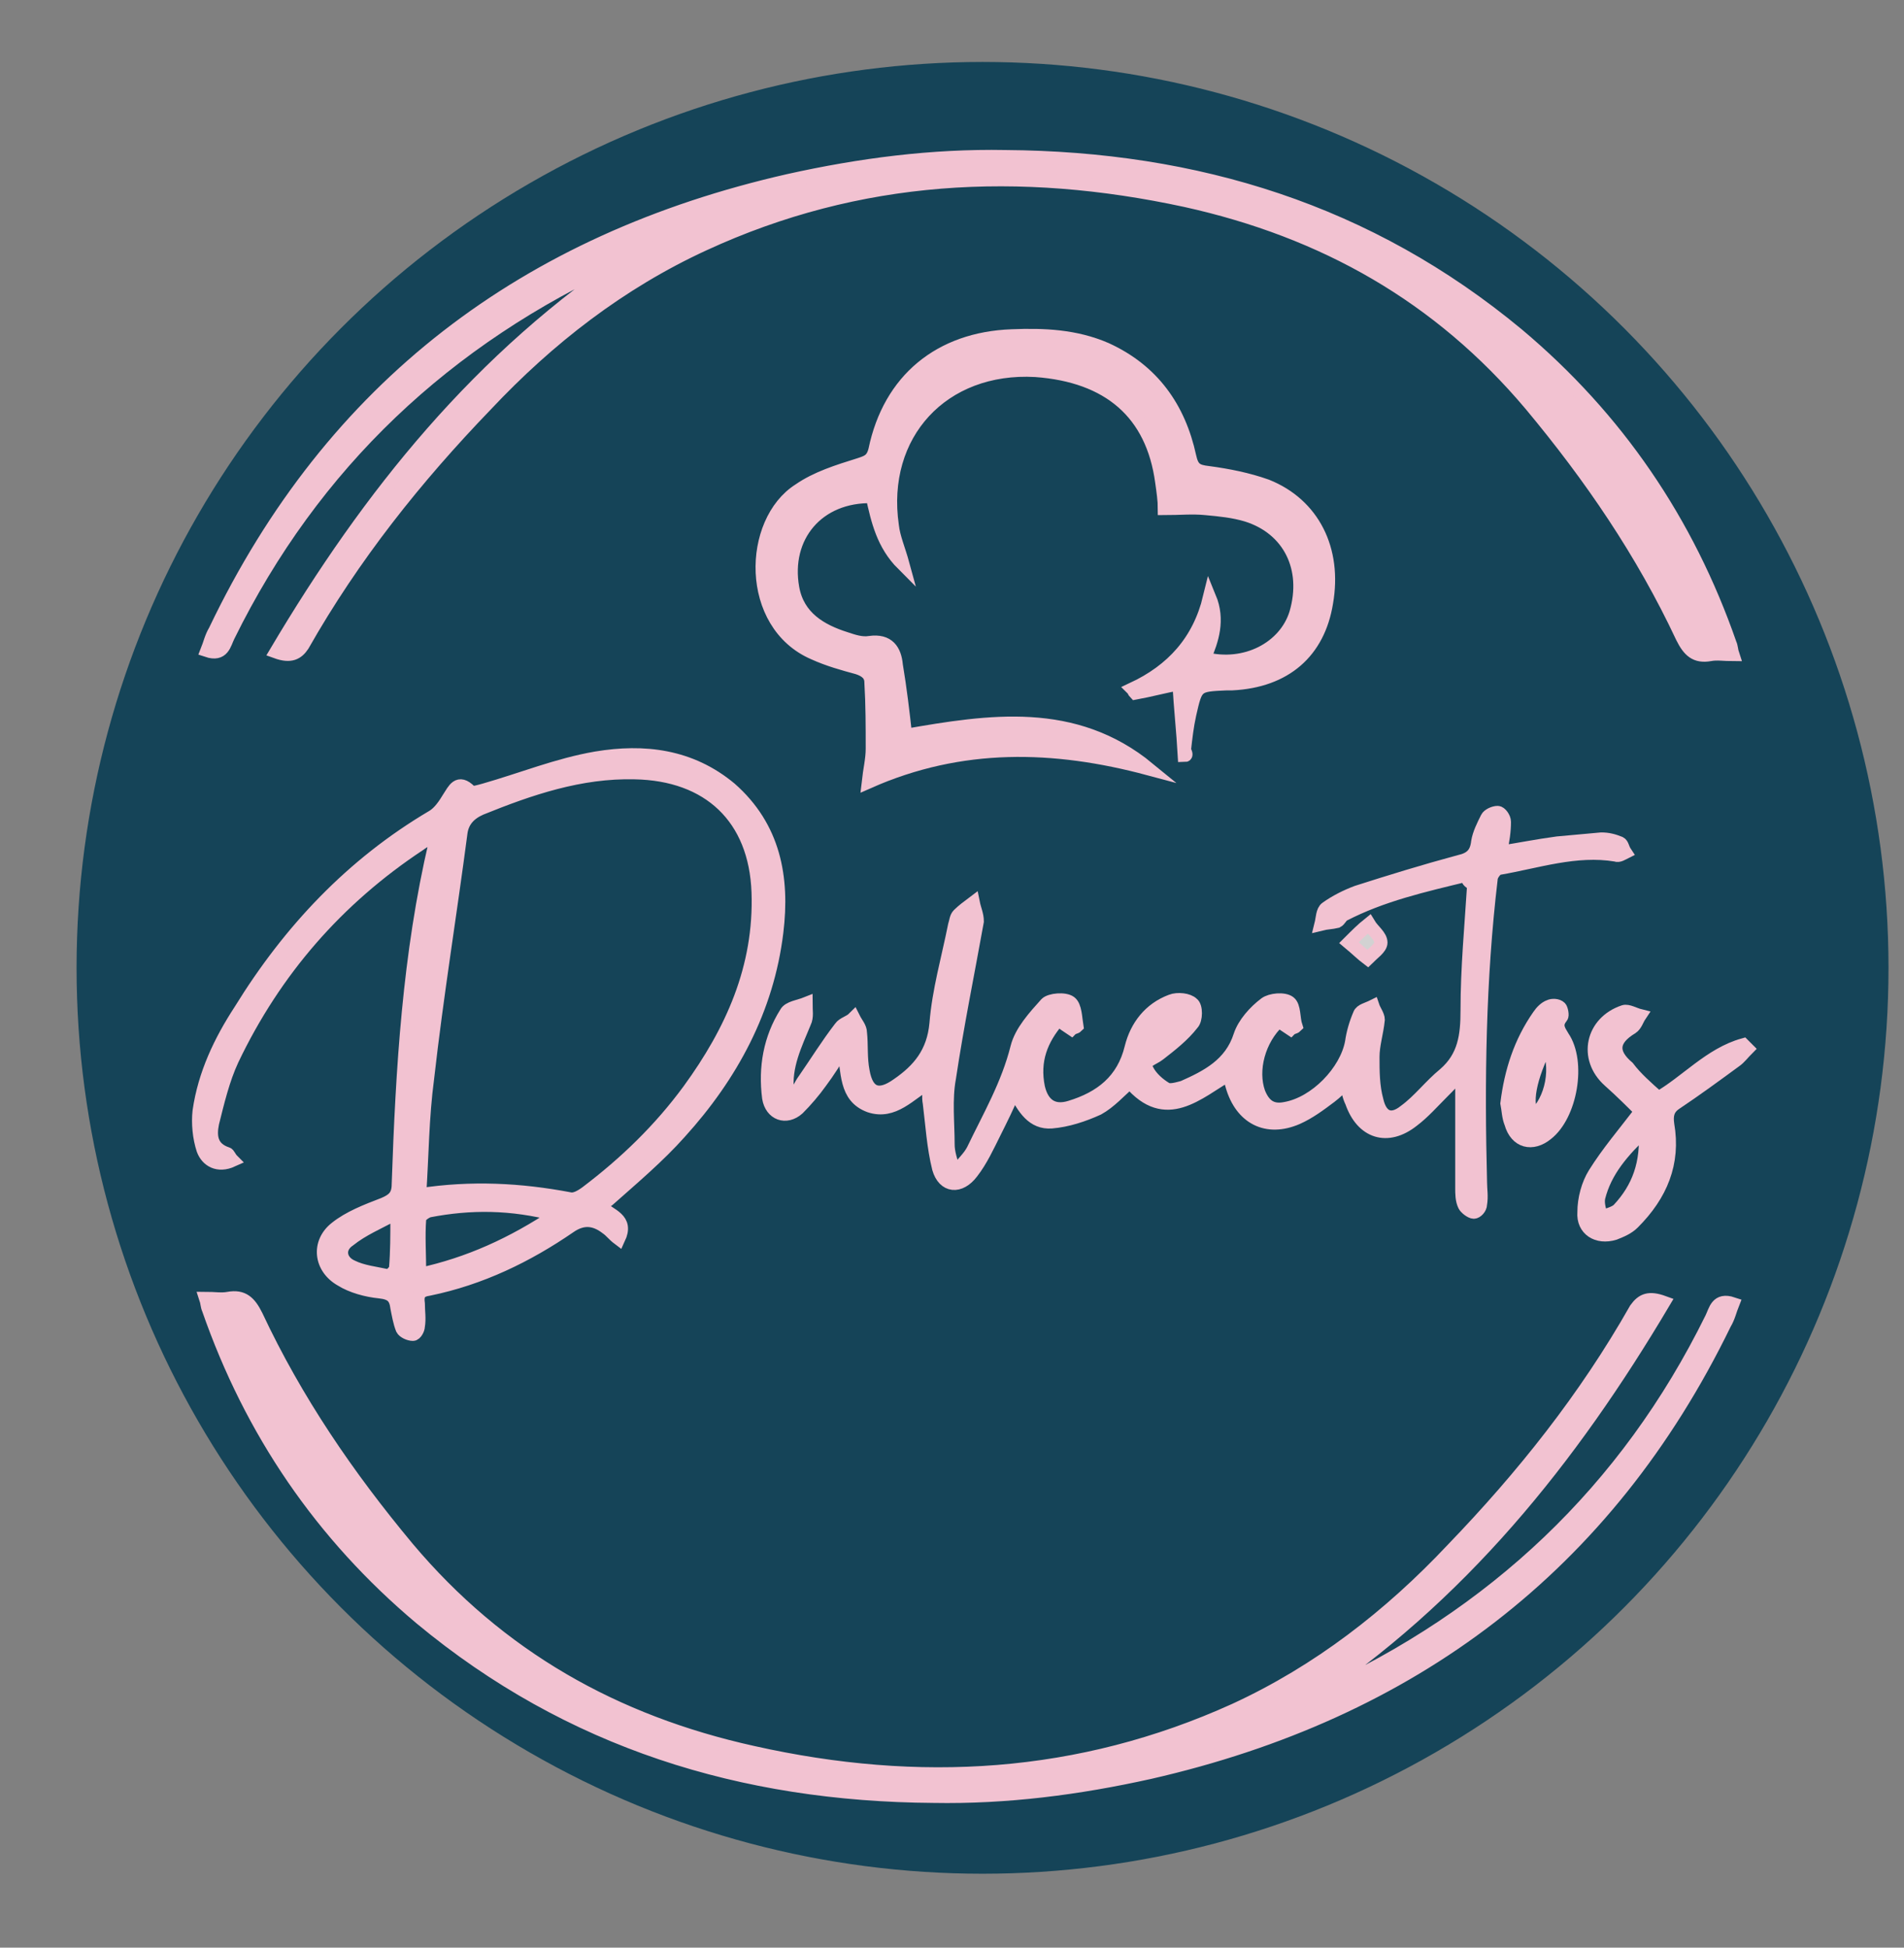
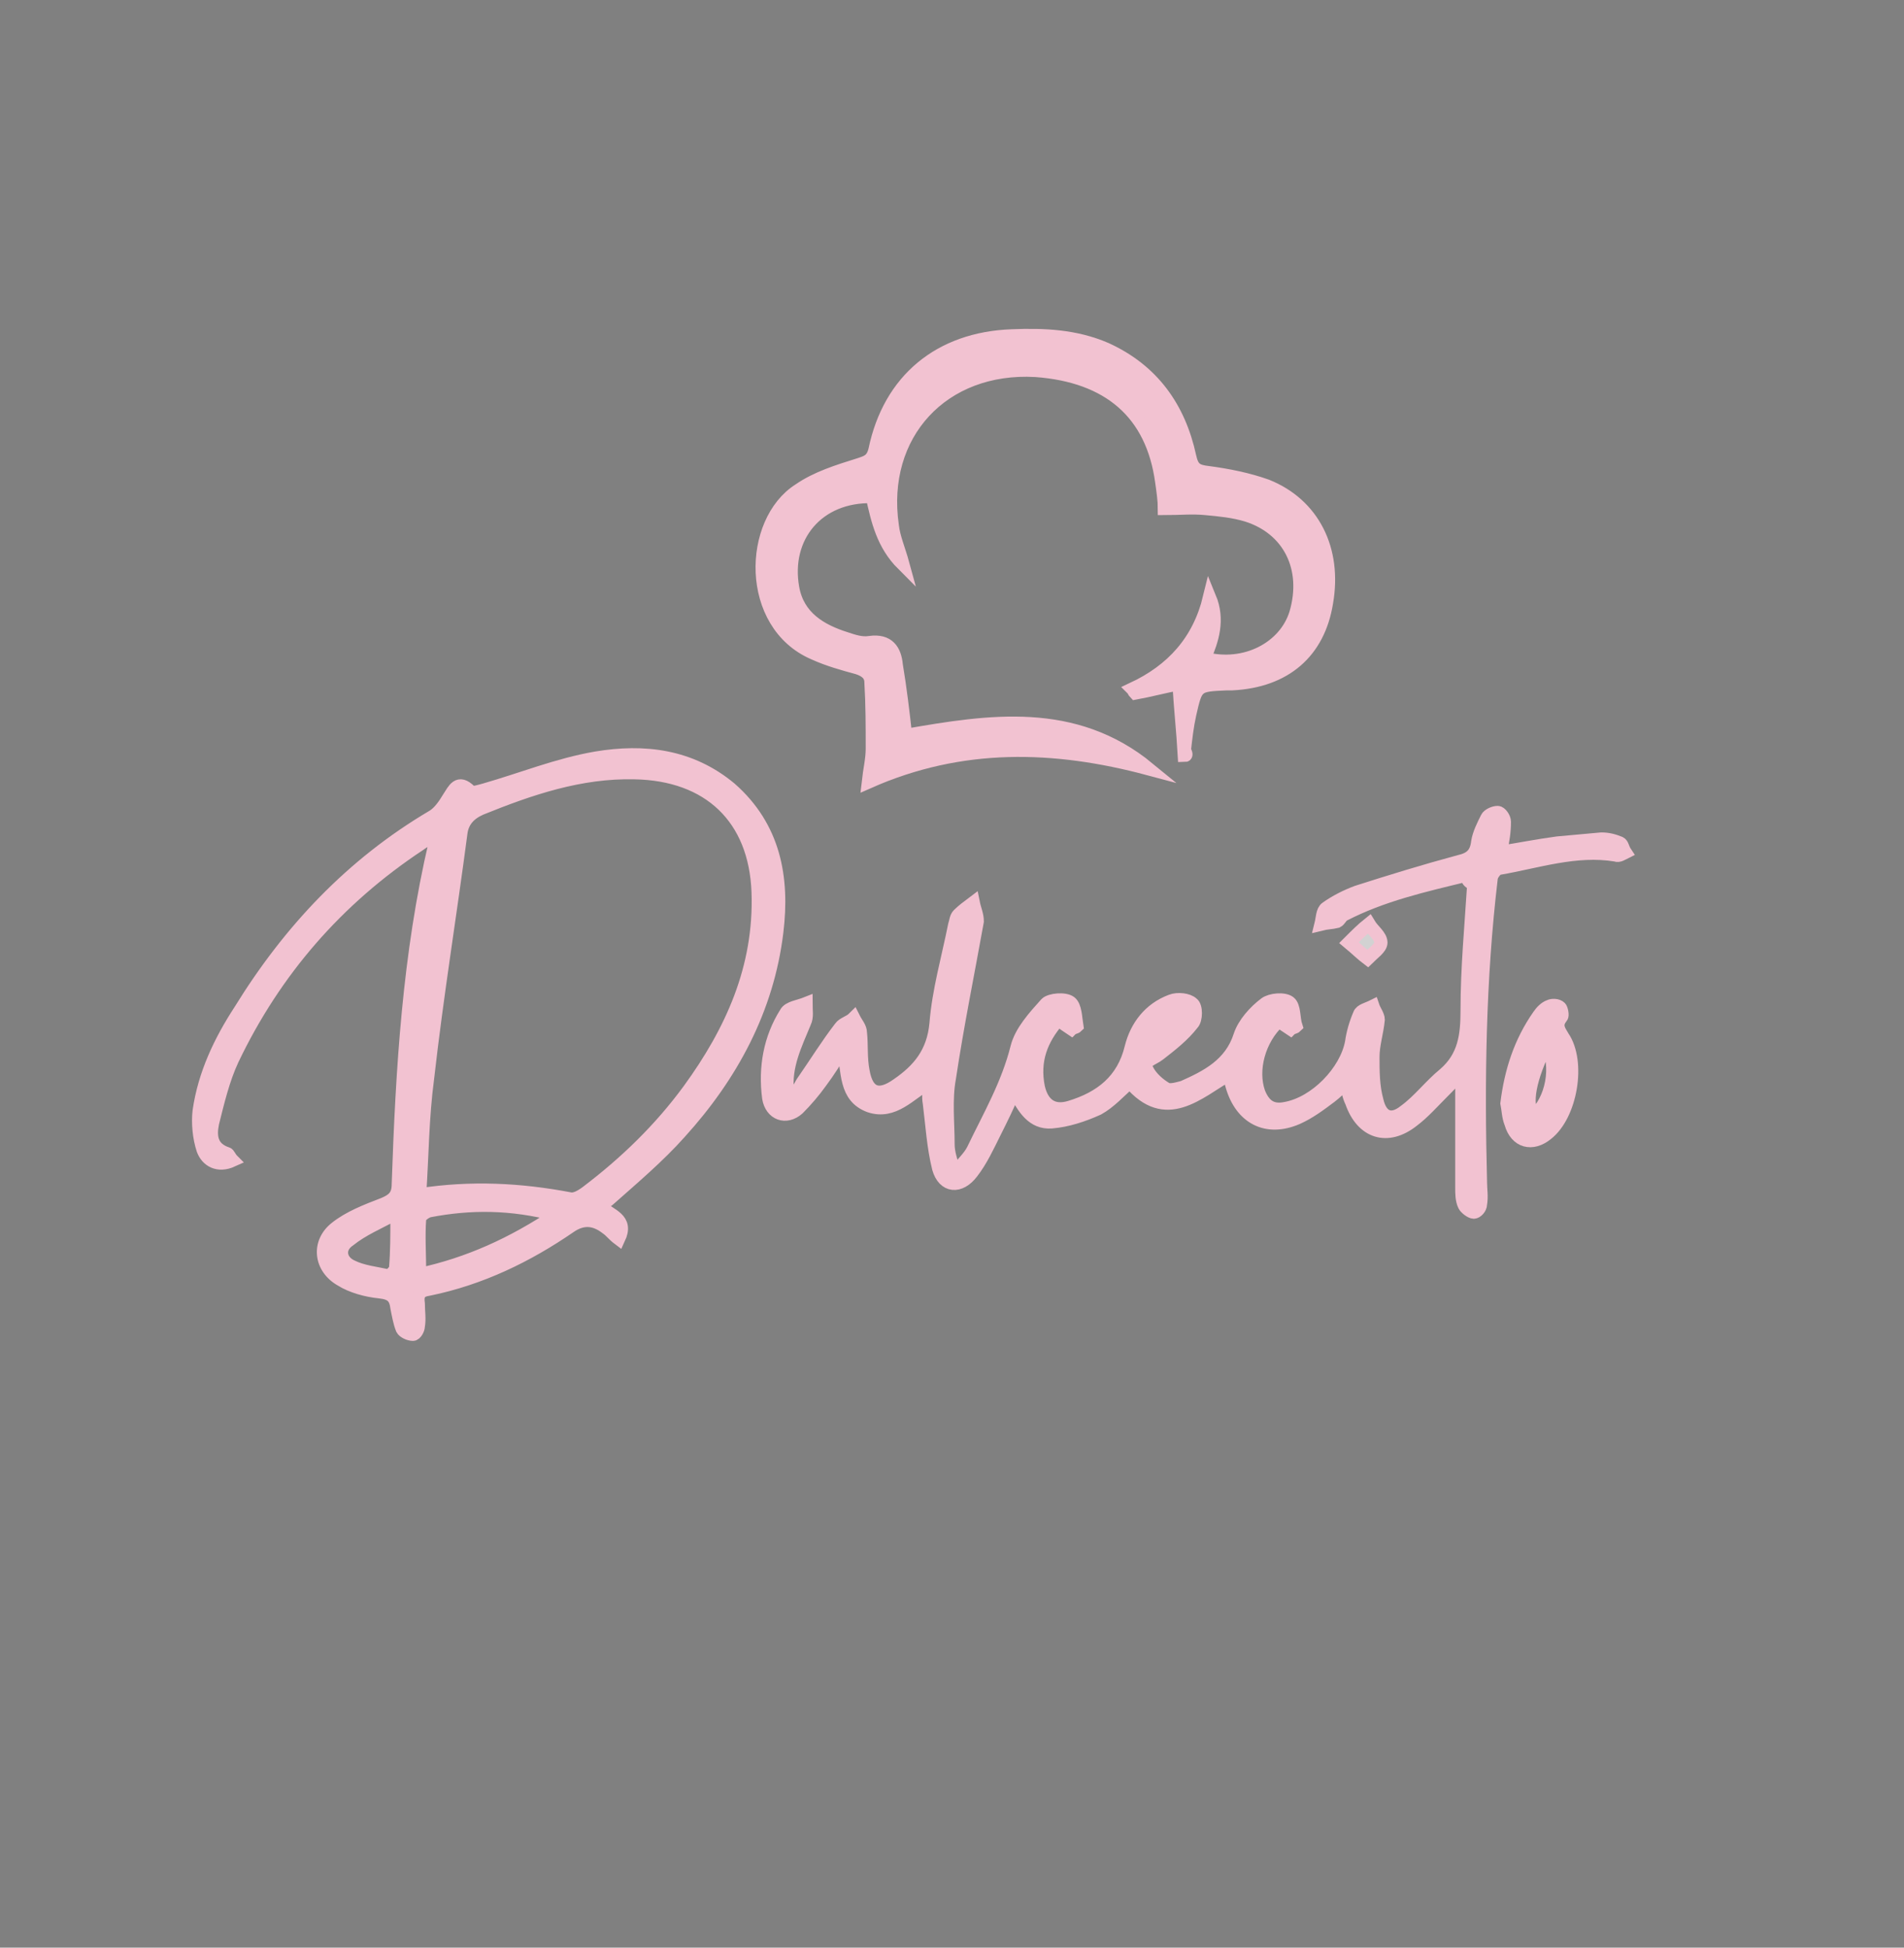
<svg xmlns="http://www.w3.org/2000/svg" id="Layer_1" x="0px" y="0px" viewBox="0 0 143.4 146.7" style="enable-background:new 0 0 143.4 146.7;" xml:space="preserve">
  <rect x="0" y="0" width="143.4" height="146.7" fill="#808080" stroke="none" />
  <style type="text/css">	.st0{fill:#154458;stroke:#154458;stroke-width:1.066;stroke-miterlimit:10;}	.st1{fill:#FFFFFF;}	.st2{fill:#F2C2D1;stroke:#F2C2D1;stroke-miterlimit:10;}	.st3{fill:#D2D2D2;stroke:#F2C2D1;stroke-miterlimit:10;}	.st4{fill:none;}</style>
-   <circle class="st0" cx="74" cy="72.9" r="67.7" />
-   <circle class="st0" cx="191" cy="209.2" r="67.7" />
  <path class="st1" d="M-69.8,216.7c0.5,0,1,0,1.4,0c93.5,0,187,0,280.6,0c0.5,0,1,0,1.4,0c0,0.1-0.1,0.2-0.1,0.2c-0.3,0-0.6,0-1,0 c-93.8,0-187.5,0-281.3,0C-69.1,216.9-69.4,216.8-69.8,216.7z" />
  <g>
-     <path class="st2" d="M125.3,98.1c-7,11.8-15.3,22.2-27.1,30c0.6-0.2,0.9-0.2,1.1-0.4c13.2-6,23.2-15.4,29.6-28.4  c0.3-0.6,0.4-1.5,1.6-1.1c-0.2,0.5-0.3,1-0.6,1.5C121,118,106.3,129,86.6,133.5c-5.4,1.2-10.8,1.9-16.3,1.8  c-14.4-0.1-27.4-4.1-38.6-13.4c-7.5-6.3-12.8-14.1-16-23.3c-0.1-0.2-0.1-0.5-0.2-0.8c0.6,0,1.2,0.1,1.7,0c1.1-0.2,1.6,0.3,2.1,1.3  c3,6.4,6.9,12.1,11.4,17.5c6.9,8.2,15.6,13.1,26,15.4c12.5,2.8,24.6,2.1,36.3-3.2c6.3-2.9,11.7-7.1,16.4-12.1  c5.3-5.5,10-11.4,13.8-18.1C123.7,97.9,124.2,97.7,125.3,98.1z" />
    <path class="st2" d="M89.2,56.9c-0.1-1.8-0.3-3.6-0.4-5.4c-1.1,0.2-2.2,0.5-3.3,0.7c-0.1-0.1-0.1-0.2-0.2-0.3c3-1.4,5-3.6,5.8-6.9  c0.7,1.7,0.2,3.2-0.4,4.6c3.1,0.8,6.1-0.8,6.9-3.4c1-3.4-0.5-6.4-3.7-7.4c-1-0.3-2-0.4-3.1-0.5c-1-0.1-2,0-3.1,0  c0-0.6-0.1-1.3-0.2-2c-0.7-5.2-4-8-9.5-8.4c-7-0.4-11.8,4.8-10.8,11.7c0.1,0.9,0.5,1.8,0.8,2.9c-1.5-1.5-1.9-3.3-2.3-5.1  c-4.1-0.1-6.7,3-6,6.9c0.4,2.2,2.1,3.2,4,3.8c0.6,0.2,1.2,0.4,1.8,0.3c1.4-0.2,1.9,0.6,2,1.7c0.3,1.8,0.5,3.5,0.7,5.3  c6.3-1.1,12.7-2.1,18.3,2.5c-7.1-1.9-14.1-2.1-21.1,1c0.1-0.9,0.3-1.7,0.3-2.5c0-1.7,0-3.3-0.1-5c0-0.6-0.4-0.9-1-1.1  c-1.1-0.3-2.2-0.6-3.3-1.1c-5.1-2.2-4.9-9.9-1.1-12.3c1.3-0.9,2.9-1.4,4.5-1.9c0.6-0.2,1-0.3,1.2-1.1c1.1-5.3,4.9-8.4,10.3-8.6  c2.4-0.1,4.8,0,7.1,1c3.5,1.6,5.5,4.4,6.3,8.1c0.2,0.9,0.5,1.1,1.4,1.2c1.5,0.2,3,0.5,4.4,1c3.5,1.4,5.2,4.8,4.5,8.8  c-0.6,3.7-3.1,5.9-7.1,6.1c-0.1,0-0.2,0-0.4,0c-2.3,0.1-2.3,0.1-2.8,2.3c-0.2,0.9-0.3,1.8-0.4,2.7C89.4,56.9,89.3,56.9,89.2,56.9z" />
    <path class="st2" d="M110.5,65.9c-3.3,0.8-6.4,1.5-9.3,3c-0.2,0.1-0.3,0.4-0.5,0.5c-0.4,0.1-0.8,0.1-1.2,0.2c0.1-0.4,0.1-1,0.4-1.2  c0.7-0.5,1.5-0.9,2.3-1.2c2.5-0.8,5.1-1.6,7.7-2.3c0.9-0.2,1.3-0.6,1.4-1.5c0.1-0.6,0.4-1.2,0.7-1.8c0.1-0.2,0.5-0.4,0.8-0.4  c0.2,0,0.5,0.4,0.5,0.7c0,0.7-0.1,1.4-0.3,2.3c1.3-0.2,2.8-0.5,4.3-0.7c1.1-0.1,2.2-0.2,3.3-0.3c0.5,0,0.9,0.1,1.4,0.3  c0.2,0.1,0.2,0.4,0.4,0.7c-0.2,0.1-0.5,0.3-0.7,0.2c-3-0.5-5.9,0.5-8.8,1c-0.2,0-0.6,0.5-0.6,0.8c-0.9,7.6-1,15.2-0.8,22.9  c0,0.5,0.1,1,0,1.6c0,0.3-0.3,0.6-0.5,0.6s-0.6-0.3-0.7-0.5c-0.2-0.4-0.2-0.9-0.2-1.3c0-2.8,0-5.5,0-8.3c-0.1,0-0.3-0.1-0.4-0.1  c-0.3,0.4-0.6,0.7-1,1.1c-0.8,0.8-1.5,1.6-2.3,2.2c-1.9,1.5-3.8,0.9-4.6-1.4c-0.2-0.4-0.3-0.9-0.4-1.5c-0.4,0.4-0.8,0.8-1.2,1.1  c-0.8,0.6-1.6,1.2-2.5,1.6c-2.3,1-4.2,0-4.9-2.4c-0.1-0.3-0.1-0.5-0.2-0.9c-2.4,1.4-4.8,3.8-7.5,0.6c-0.8,0.7-1.5,1.5-2.4,2  c-1.1,0.5-2.3,0.9-3.5,1c-1.4,0.1-2.1-1-2.8-2.4c-0.5,1.2-1,2.2-1.5,3.2s-1,2.1-1.7,3c-0.9,1.2-2.1,1.1-2.5-0.3  c-0.4-1.6-0.5-3.3-0.7-4.9c-0.1-0.5,0-0.9,0-1.6c-1.5,0.9-2.7,2.4-4.5,1.8c-1.9-0.7-1.6-2.6-2-4.4c-0.6,1-1.1,1.8-1.7,2.6  c-0.5,0.7-1.1,1.4-1.7,2c-0.9,0.8-2,0.4-2.2-0.8c-0.3-2.3,0.1-4.5,1.3-6.4c0.2-0.4,1-0.5,1.5-0.7c0,0.5,0.1,1-0.1,1.4  c-0.7,1.7-1.5,3.3-1.3,5.2c0.2,0.1,0.3,0.3,0.5,0.4c0.3-0.4,0.5-0.9,0.8-1.3c0.9-1.3,1.7-2.6,2.7-3.9c0.2-0.3,0.7-0.4,1-0.7  c0.2,0.4,0.5,0.7,0.5,1.1c0.1,0.9,0,1.9,0.2,2.9c0.3,1.7,1.2,2,2.6,1c1.6-1.1,2.7-2.4,2.9-4.6c0.2-2.5,0.9-4.9,1.4-7.4  c0.1-0.3,0.1-0.6,0.3-0.8c0.3-0.3,0.7-0.6,1.1-0.9c0.1,0.5,0.3,0.9,0.3,1.4c-0.7,3.9-1.5,7.8-2.1,11.8c-0.3,1.6-0.1,3.4-0.1,5  c0,0.6,0.2,1.2,0.5,2.2c0.6-0.8,1.1-1.2,1.4-1.8c1.2-2.5,2.6-4.9,3.3-7.7c0.3-1.2,1.3-2.3,2.2-3.3c0.3-0.3,1.4-0.4,1.8-0.1  s0.4,1.2,0.5,1.8c-0.1,0.1-0.3,0.1-0.4,0.2c-0.3-0.2-0.6-0.4-1-0.7c-1.3,1.5-1.9,3.1-1.5,5.1c0.3,1.3,1.1,1.9,2.4,1.5  c2.3-0.7,4-2,4.6-4.5c0.4-1.6,1.4-2.9,3-3.5c0.5-0.2,1.3-0.1,1.6,0.2c0.3,0.2,0.3,1.2,0,1.5c-0.7,0.9-1.6,1.6-2.5,2.3  c-0.5,0.4-1.3,0.5-0.9,1.2c0.3,0.6,0.9,1.1,1.4,1.4c0.3,0.2,0.9,0,1.3-0.1c1.8-0.8,3.6-1.7,4.3-3.9c0.3-0.9,1.1-1.8,1.9-2.4  c0.4-0.3,1.4-0.4,1.8-0.1s0.3,1.2,0.5,1.8c-0.1,0.1-0.3,0.1-0.4,0.2c-0.3-0.2-0.6-0.4-0.9-0.6c-1.5,1.4-2.1,3.7-1.5,5.4  c0.4,1,1,1.4,2,1.2c2.3-0.4,4.6-2.8,5-5c0.1-0.7,0.3-1.4,0.6-2.1c0.1-0.3,0.6-0.4,1-0.6c0.1,0.3,0.4,0.7,0.4,1  c-0.1,1-0.4,1.9-0.4,2.8c0,1.1,0,2.2,0.3,3.3c0.3,1.3,1.1,1.6,2.1,0.8c1.1-0.8,1.9-1.9,3-2.8c1.5-1.3,1.7-2.9,1.7-4.8  c0-3.2,0.3-6.3,0.5-9.5C110.6,66.4,110.5,66.3,110.5,65.9z M86.3,78c0.2,0.2,0.4,0.4,0.5,0.5c0.6-0.6,1.3-1.3,1.9-1.9  c-0.2-0.1-0.3-0.3-0.5-0.4C87.6,76.8,87,77.4,86.3,78z" />
    <path class="st2" d="M45.1,90.8c0.9,0.8,2.2,1,1.5,2.5c-0.4-0.3-0.6-0.6-0.9-0.8c-0.9-0.7-1.8-0.8-2.8-0.1  c-3.2,2.2-6.7,3.9-10.6,4.7c-0.7,0.1-0.9,0.4-0.8,1.1c0,0.6,0.1,1.1,0,1.7c0,0.2-0.2,0.6-0.4,0.6c-0.3,0-0.7-0.2-0.8-0.4  c-0.2-0.5-0.3-1.1-0.4-1.6c-0.1-0.8-0.4-1.1-1.3-1.2c-1-0.1-2.1-0.4-2.9-0.9c-1.6-0.9-1.8-2.8-0.4-3.9c1-0.8,2.3-1.3,3.6-1.8  c0.7-0.3,1.1-0.6,1.1-1.5c0.3-8.7,0.8-17.3,2.8-25.8c0-0.1,0-0.2,0-0.5c-0.5,0.3-0.8,0.4-1.2,0.7c-6.2,4.1-10.9,9.5-14.1,16.2  c-0.7,1.5-1.1,3.2-1.5,4.8c-0.2,1-0.1,1.9,1.1,2.3c0.1,0,0.2,0.3,0.4,0.5c-1.1,0.5-1.9,0-2.2-0.8c-0.3-0.9-0.4-2-0.3-2.9  c0.4-2.8,1.6-5.3,3.1-7.6c3.7-6,8.4-11,14.5-14.6c0.5-0.3,0.9-0.9,1.2-1.4c0.4-0.6,0.7-1.4,1.6-0.5c0.2,0.2,0.7,0,1.1-0.1  c2.8-0.8,5.5-1.9,8.4-2.4c3.6-0.6,7.1-0.2,10.1,2.3c3.3,2.9,4,6.7,3.5,10.8C57.8,76,55.1,81,51.2,85.3c-1.6,1.8-3.5,3.4-5.3,5  C45.7,90.5,45.4,90.6,45.1,90.8z M31.6,90c3.9-0.6,7.6-0.4,11.3,0.3c0.4,0.1,0.9-0.2,1.3-0.5c2.9-2.2,5.5-4.7,7.7-7.7  c3.2-4.4,5.4-9.2,5.2-14.9c-0.2-5.6-3.7-8.9-9.3-9c-4.1-0.1-7.9,1.2-11.6,2.7c-0.9,0.4-1.4,1-1.5,1.9c-0.8,6.1-1.8,12.2-2.5,18.4  C31.8,84.2,31.8,87,31.6,90z M31.6,96c3.7-0.8,7-2.3,10.3-4.5c-3.4-0.9-6.5-0.9-9.6-0.3c-0.3,0.1-0.7,0.4-0.7,0.6  C31.5,93.1,31.6,94.5,31.6,96z M29.9,91.8c-0.1-0.1-0.2-0.2-0.3-0.3c-1.1,0.6-2.3,1.1-3.3,1.9c-0.9,0.6-0.7,1.6,0.2,2  c0.8,0.4,1.8,0.5,2.7,0.7c0.2,0,0.6-0.4,0.6-0.6C29.9,94.3,29.9,93,29.9,91.8z" />
-     <path class="st2" d="M124.9,82.7c2.1-1.2,3.9-3.3,6.4-4c0.1,0.1,0.2,0.2,0.3,0.3c-0.3,0.3-0.6,0.7-0.9,0.9c-1.5,1.1-3,2.2-4.5,3.2  c-0.6,0.4-0.7,0.9-0.6,1.6c0.5,2.9-0.5,5.3-2.6,7.4c-0.4,0.4-0.9,0.6-1.4,0.8c-1.3,0.4-2.4-0.3-2.3-1.6c0-1,0.3-2.1,0.8-2.9  c1-1.6,2.2-3,3.5-4.7c-0.7-0.7-1.5-1.5-2.4-2.3c-1.9-1.7-1.3-4.4,1.1-5.2c0.3-0.1,0.8,0.2,1.2,0.3c-0.2,0.3-0.3,0.7-0.6,0.9  c-1.5,0.9-1.6,1.9-0.3,3C123.2,81.2,124,81.9,124.9,82.7z M123.9,85.1c-1.7,1.6-3,3.1-3.5,5.1c-0.1,0.5,0.1,1,0.2,1.5  c0.4-0.2,1-0.3,1.3-0.6C123.4,89.5,124.1,87.6,123.9,85.1z" />
    <path class="st2" d="M113.5,83.1c0.3-2.4,1-4.6,2.4-6.6c0.2-0.3,0.5-0.6,0.8-0.7c0.2-0.1,0.6-0.1,0.8,0.1c0.1,0.1,0.2,0.6,0.1,0.7  c-0.5,0.6-0.2,1,0.1,1.5c1.3,1.9,0.6,5.9-1.2,7.3c-1.1,0.9-2.3,0.6-2.7-0.8C113.6,84.1,113.6,83.6,113.5,83.1z M116.5,78.6  c-1.3,2.6-1.7,4.6-1,5.5C116.9,82.9,117.4,80.3,116.5,78.6z" />
    <path class="st3" d="M101.6,71c0.6-0.6,1-1,1.5-1.4c0.3,0.5,0.9,0.9,0.9,1.4c0,0.4-0.6,0.8-1,1.2C102.6,71.9,102.2,71.5,101.6,71z" />
-     <path class="st2" d="M20.8,49.1c7-11.8,15.3-22.2,27.1-30c-0.6,0.2-0.9,0.2-1.1,0.4c-13.2,6-23.2,15.4-29.6,28.4  c-0.3,0.6-0.4,1.5-1.6,1.1c0.2-0.5,0.3-1,0.6-1.5C25,29.1,39.6,18.1,59.4,13.6c5.4-1.2,10.8-1.9,16.3-1.8  c14.4,0.1,27.4,4.1,38.6,13.4c7.5,6.3,12.8,14.1,16,23.3c0.1,0.2,0.1,0.5,0.2,0.8c-0.6,0-1.2-0.1-1.7,0c-1.1,0.2-1.6-0.3-2.1-1.3  c-3-6.4-6.9-12.1-11.4-17.5c-6.9-8.2-15.6-13.1-26-15.4C76.8,12.4,64.7,13,53,18.4c-6.3,2.9-11.7,7.1-16.4,12.1  c-5.3,5.5-10,11.4-13.8,18.1C22.4,49.2,21.9,49.5,20.8,49.1z" />
    <rect x="130.3" y="43.9" class="st4" width="11.3" height="13.3" />
    <rect x="69.3" y="1.8" class="st4" width="11.3" height="13.3" />
    <rect x="65" y="135.8" class="st4" width="15.5" height="9" />
  </g>
</svg>